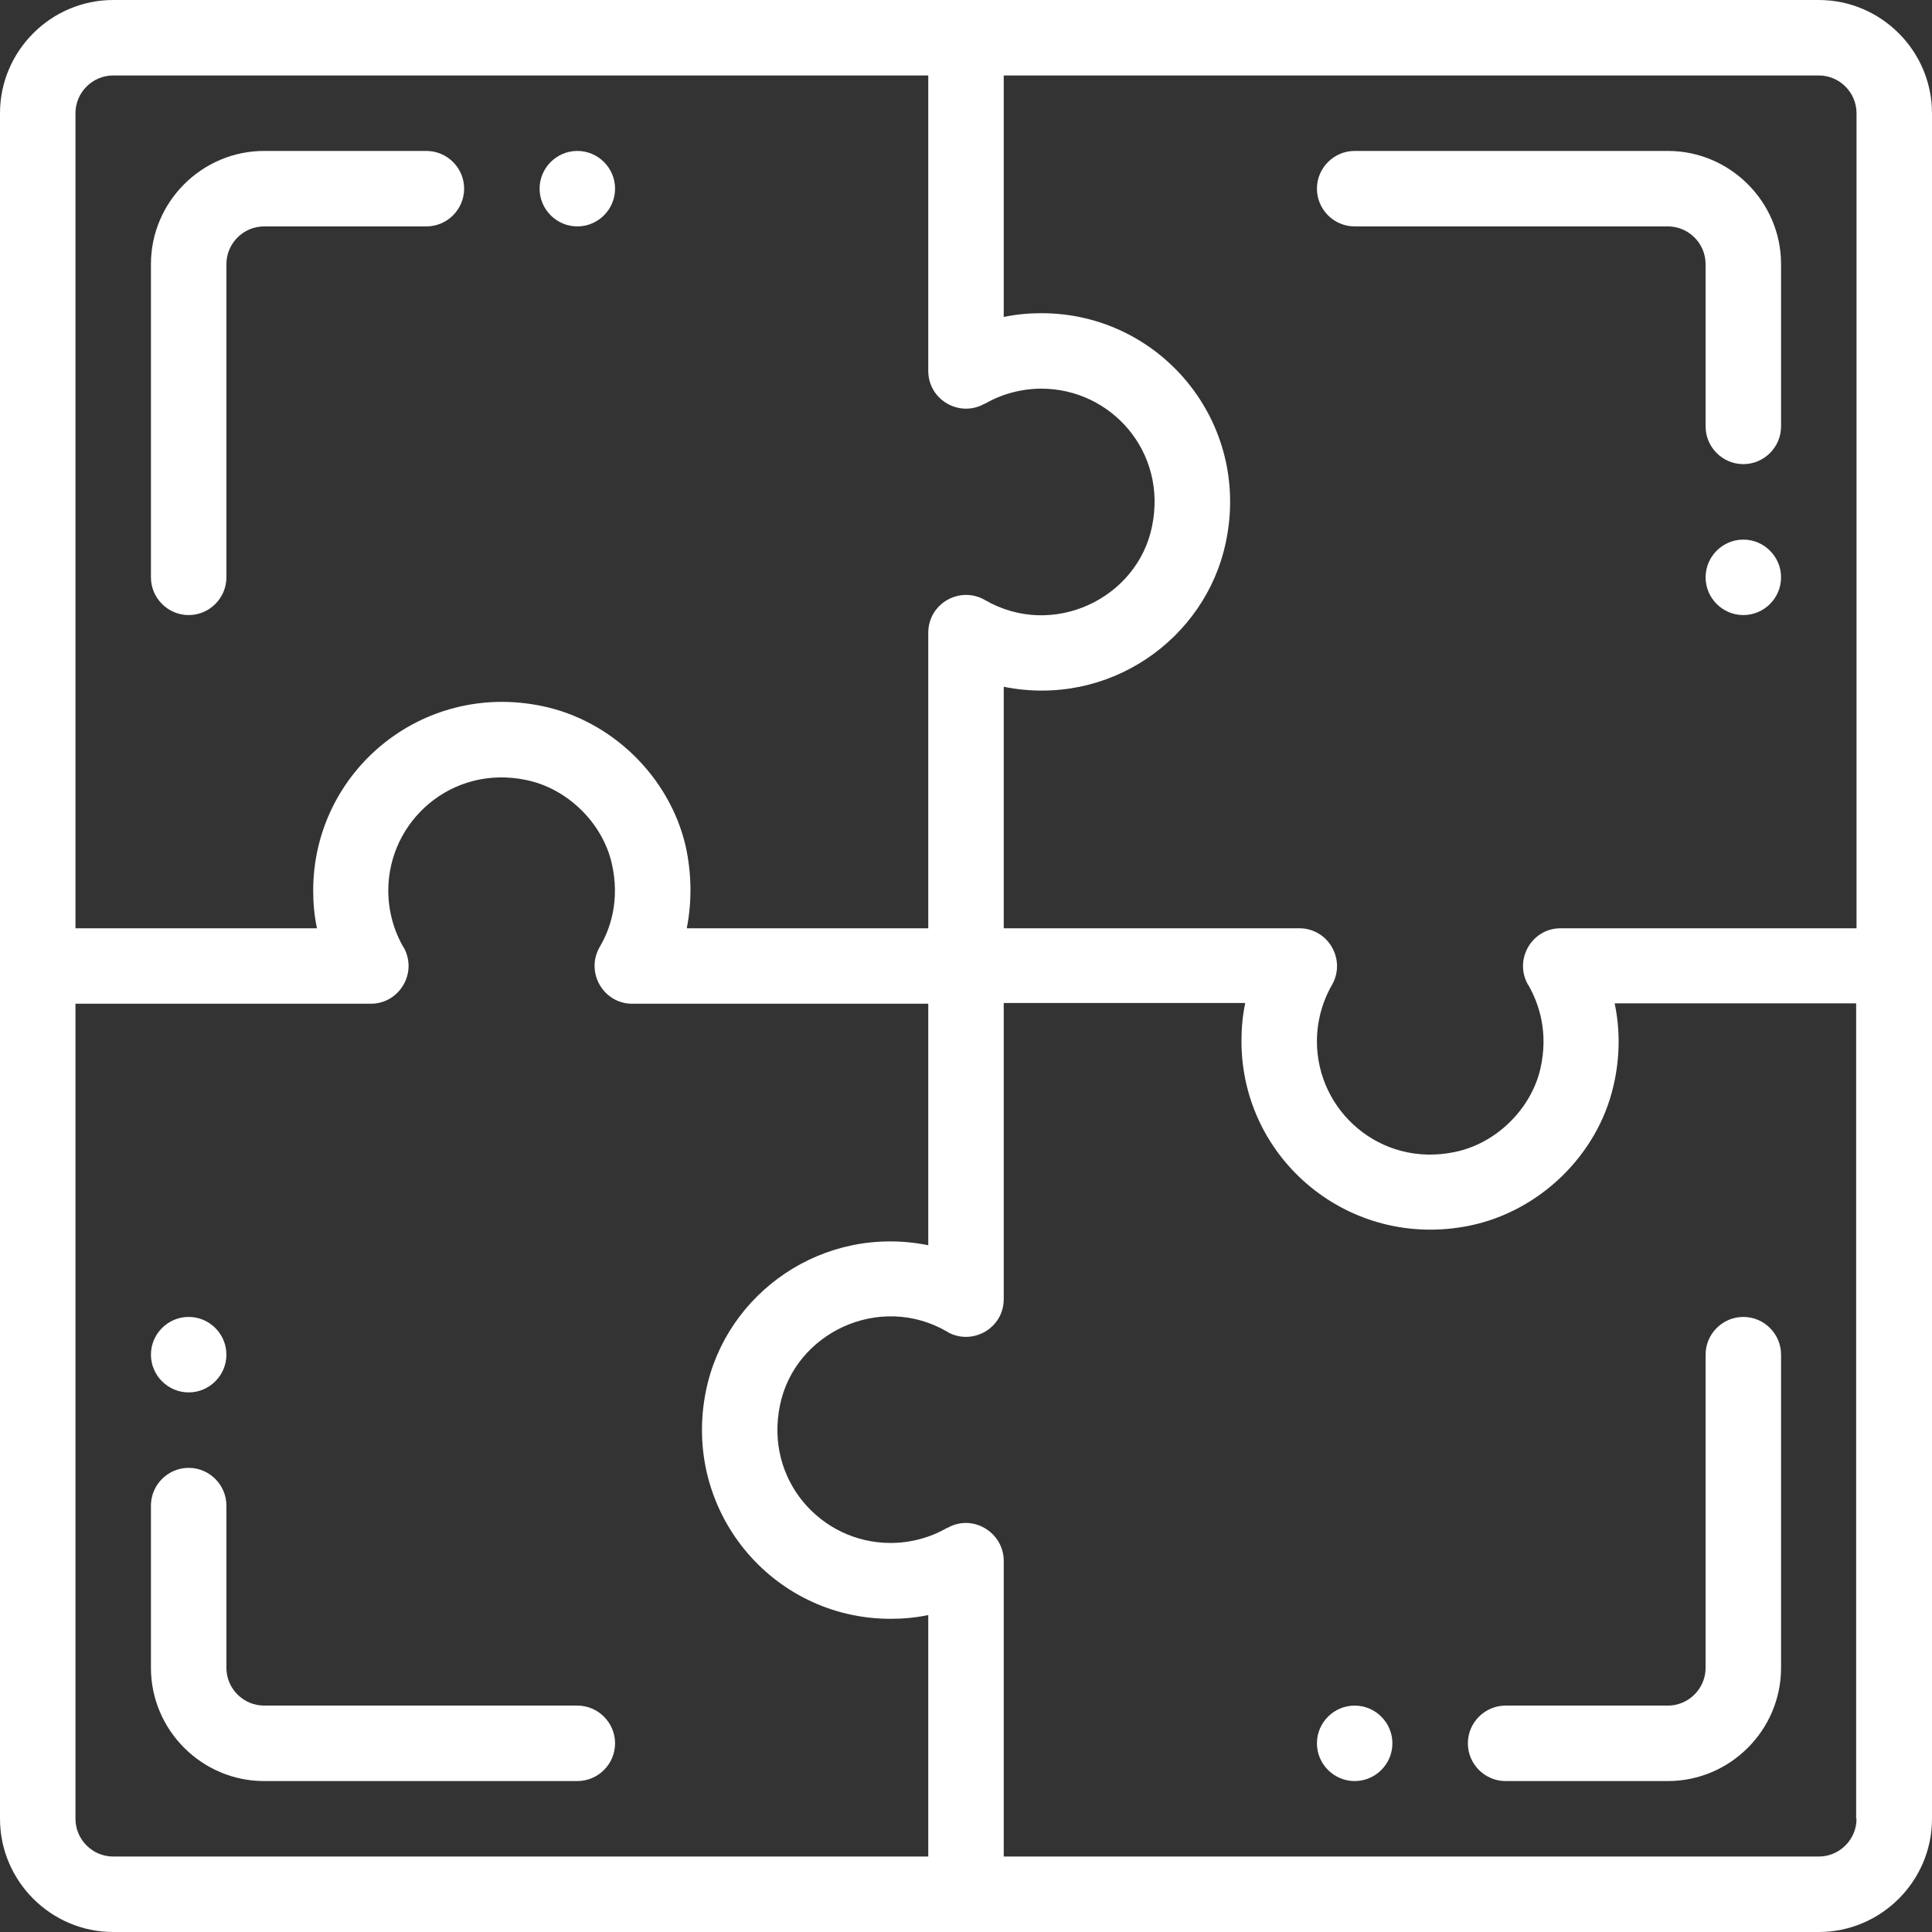
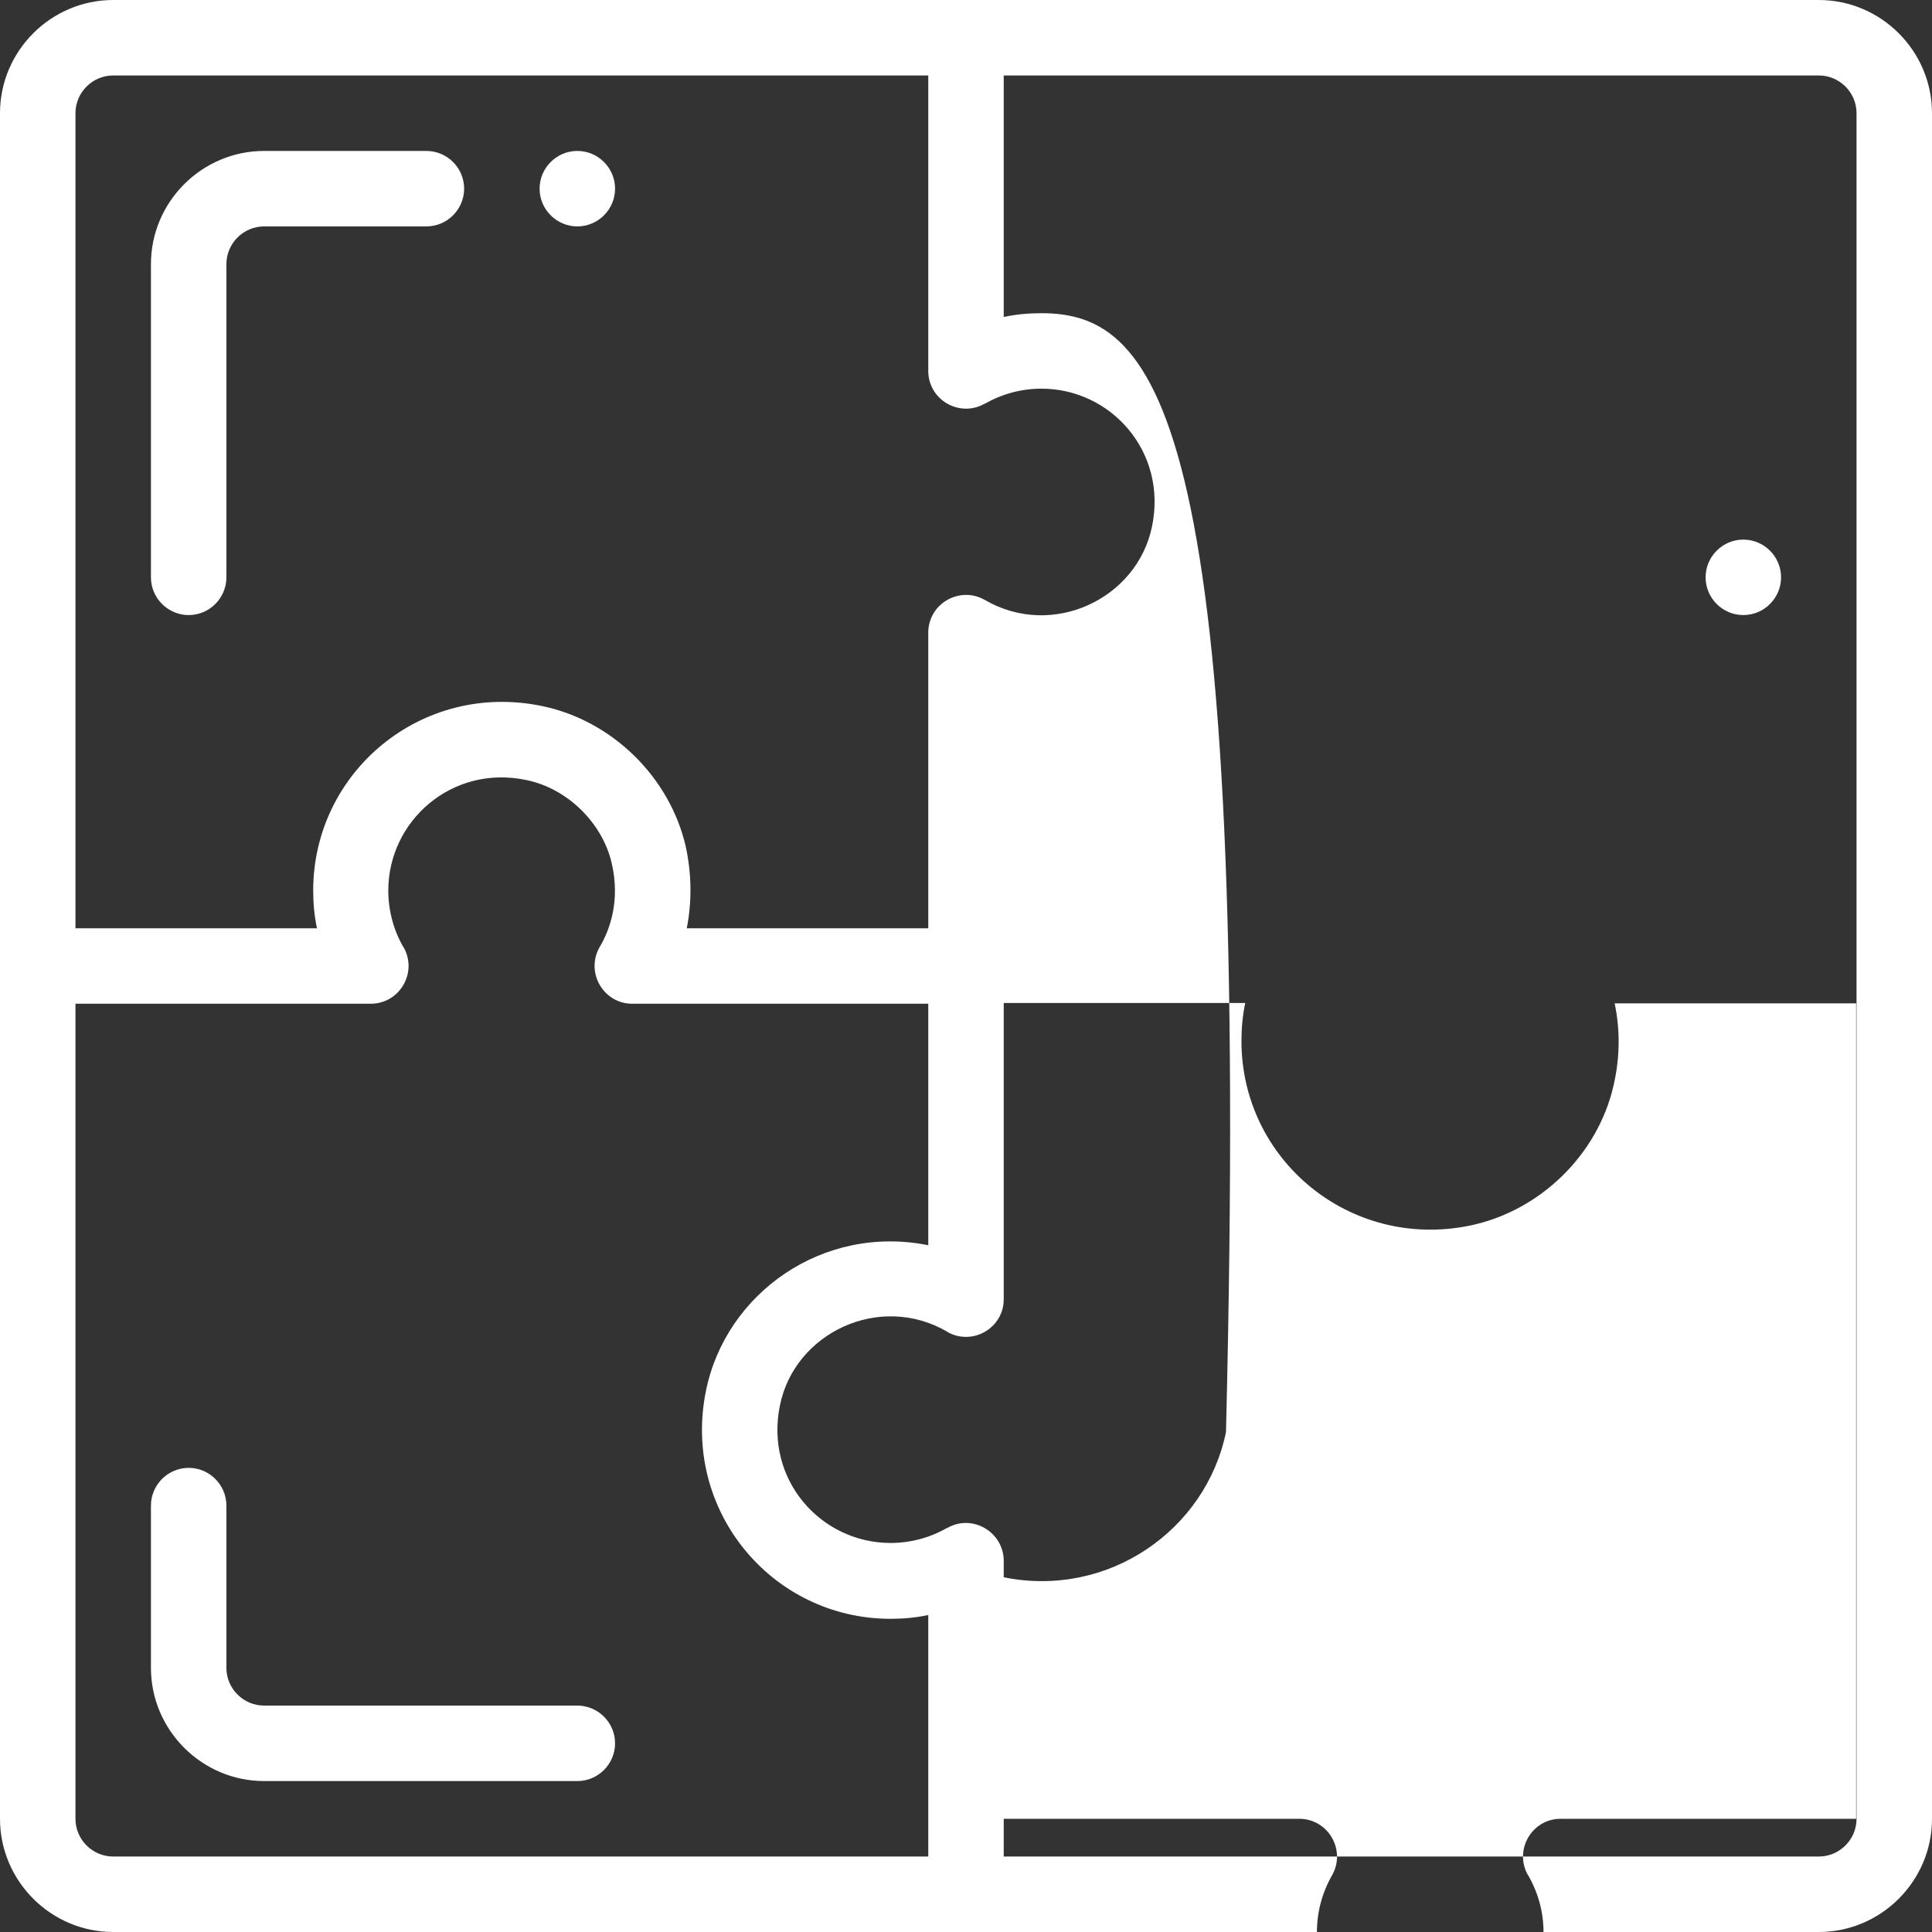
<svg xmlns="http://www.w3.org/2000/svg" version="1.1" id="Layer_1" x="0px" y="0px" viewBox="0 0 512 512" style="enable-background:new 0 0 512 512;" xml:space="preserve">
  <rect x="0" y="0" width="512" height="512" fill="#333333" stroke="none" />
  <style type="text/css">
	.st0{fill:#FFFFFF;}
</style>
  <g id="XMLID_12_">
    <g>
      <g>
        <path class="st0" d="M462,143c-5.5,0-10,4.5-10,10s4.5,10,10,10s10-4.5,10-10S467.5,143,462,143z" />
      </g>
    </g>
    <g>
      <g>
        <path class="st0" d="M359,452c-5.5,0-10,4.5-10,10s4.5,10,10,10s10-4.5,10-10S364.5,452,359,452z" />
      </g>
    </g>
    <g>
      <g>
        <path class="st0" d="M153,40c-5.5,0-10,4.5-10,10s4.5,10,10,10s10-4.5,10-10S158.5,40,153,40z" />
      </g>
    </g>
    <g>
      <g>
-         <path class="st0" d="M50,349c-5.5,0-10,4.5-10,10s4.5,10,10,10s10-4.5,10-10S55.5,349,50,349z" />
-       </g>
+         </g>
    </g>
    <g>
      <g>
-         <path class="st0" d="M482,0H30C13.5,0,0,13.5,0,30v452c0,16.5,13.5,30,30,30h452c16.5,0,30-13.5,30-30V30C512,13.5,498.5,0,482,0     z M20,30c0-5.5,4.5-10,10-10h216v78.3c0,0,0,0.1,0,0.1c0.1,7.7,8.4,12.3,14.9,8.6c0,0,0.1,0,0.1,0c4.5-2.6,9.7-4,15-4     c18.4,0,33.4,16.7,29.3,36.5c-3.9,19.2-26.4,29.9-44.3,19.5c-6.6-3.8-15,0.9-15,8.7V246h-64c1.4-7.1,1.3-14.5-0.3-21.8     c-4.3-18.4-19.6-33.3-38.1-37.1C111.7,180.5,83,204.6,83,236c0,3.4,0.3,6.7,1,10H20V30z M246,492H30c-5.5,0-10-4.5-10-10V266     h78.3c0,0,0,0,0,0c0,0,0.1,0,0.1,0c7.5-0.1,12.3-8.2,8.6-14.9c0,0,0-0.1-0.1-0.1c-2.6-4.5-4-9.7-4-15c0-18.4,16.8-33.4,36.5-29.3     c10.9,2.2,20.2,11.3,22.7,22c2.3,9.9-0.4,17.6-3.2,22.3c-3.8,6.7,1,14.9,8.5,15c0,0,0.1,0,0.1,0H246v64     c-27.8-5.6-53.6,12.6-58.9,38.5c-6.5,31.8,17.5,60.5,48.9,60.5c3.4,0,6.7-0.3,10-1V492z M492,482c0,5.5-4.5,10-10,10H266v-78.4     c0,0,0-0.1,0-0.1c-0.1-7.4-8.2-12.4-14.9-8.6c0,0-0.1,0-0.1,0c-4.5,2.6-9.7,4-15,4c-18.4,0-33.4-16.7-29.3-36.5     c3.9-19.2,26.4-29.9,44.3-19.5c0,0,0.1,0,0.1,0.1c6.6,3.7,14.9-1,14.9-8.7v-78.5h64c-0.7,3.3-1,6.7-1,10.1     c0,31.5,28.8,55.4,60.5,48.9c18.5-3.8,33.9-18.7,38.1-37.1c1.7-7.3,1.8-14.7,0.3-21.8h64V482z M492,246h-78.4     c-7.7,0-12.4,8.3-8.7,14.9c0,0,0,0.1,0.1,0.1c2.7,4.7,5.5,12.4,3.2,22.3c-2.5,10.7-11.8,19.8-22.7,22     c-19.7,4.1-36.5-10.9-36.5-29.3c0-5.3,1.4-10.5,4-15c3.8-6.7-1-15-8.7-15H266v-64c27.8,5.6,53.6-12.6,58.9-38.5     C331.5,111.7,307.4,83,276,83c-3.4,0-6.7,0.3-10,1V20h216c5.5,0,10,4.5,10,10V246z" />
+         <path class="st0" d="M482,0H30C13.5,0,0,13.5,0,30v452c0,16.5,13.5,30,30,30h452c16.5,0,30-13.5,30-30V30C512,13.5,498.5,0,482,0     z M20,30c0-5.5,4.5-10,10-10h216v78.3c0,0,0,0.1,0,0.1c0.1,7.7,8.4,12.3,14.9,8.6c0,0,0.1,0,0.1,0c4.5-2.6,9.7-4,15-4     c18.4,0,33.4,16.7,29.3,36.5c-3.9,19.2-26.4,29.9-44.3,19.5c-6.6-3.8-15,0.9-15,8.7V246h-64c1.4-7.1,1.3-14.5-0.3-21.8     c-4.3-18.4-19.6-33.3-38.1-37.1C111.7,180.5,83,204.6,83,236c0,3.4,0.3,6.7,1,10H20V30z M246,492H30c-5.5,0-10-4.5-10-10V266     h78.3c0,0,0,0,0,0c0,0,0.1,0,0.1,0c7.5-0.1,12.3-8.2,8.6-14.9c0,0,0-0.1-0.1-0.1c-2.6-4.5-4-9.7-4-15c0-18.4,16.8-33.4,36.5-29.3     c10.9,2.2,20.2,11.3,22.7,22c2.3,9.9-0.4,17.6-3.2,22.3c-3.8,6.7,1,14.9,8.5,15c0,0,0.1,0,0.1,0H246v64     c-27.8-5.6-53.6,12.6-58.9,38.5c-6.5,31.8,17.5,60.5,48.9,60.5c3.4,0,6.7-0.3,10-1V492z M492,482c0,5.5-4.5,10-10,10H266v-78.4     c0,0,0-0.1,0-0.1c-0.1-7.4-8.2-12.4-14.9-8.6c0,0-0.1,0-0.1,0c-4.5,2.6-9.7,4-15,4c-18.4,0-33.4-16.7-29.3-36.5     c3.9-19.2,26.4-29.9,44.3-19.5c0,0,0.1,0,0.1,0.1c6.6,3.7,14.9-1,14.9-8.7v-78.5h64c-0.7,3.3-1,6.7-1,10.1     c0,31.5,28.8,55.4,60.5,48.9c18.5-3.8,33.9-18.7,38.1-37.1c1.7-7.3,1.8-14.7,0.3-21.8h64V482z h-78.4     c-7.7,0-12.4,8.3-8.7,14.9c0,0,0,0.1,0.1,0.1c2.7,4.7,5.5,12.4,3.2,22.3c-2.5,10.7-11.8,19.8-22.7,22     c-19.7,4.1-36.5-10.9-36.5-29.3c0-5.3,1.4-10.5,4-15c3.8-6.7-1-15-8.7-15H266v-64c27.8,5.6,53.6-12.6,58.9-38.5     C331.5,111.7,307.4,83,276,83c-3.4,0-6.7,0.3-10,1V20h216c5.5,0,10,4.5,10,10V246z" />
      </g>
    </g>
    <g>
      <g>
        <path class="st0" d="M153,452H70c-5.5,0-10-4.5-10-10v-43c0-5.5-4.5-10-10-10s-10,4.5-10,10v43c0,16.5,13.5,30,30,30h83     c5.5,0,10-4.5,10-10S158.5,452,153,452z" />
      </g>
    </g>
    <g>
      <g>
-         <path class="st0" d="M462,349c-5.5,0-10,4.5-10,10v83c0,5.5-4.5,10-10,10h-43c-5.5,0-10,4.5-10,10s4.5,10,10,10h43     c16.5,0,30-13.5,30-30v-83C472,353.5,467.5,349,462,349z" />
-       </g>
+         </g>
    </g>
    <g>
      <g>
-         <path class="st0" d="M442,40h-83c-5.5,0-10,4.5-10,10s4.5,10,10,10h83c5.5,0,10,4.5,10,10v43c0,5.5,4.5,10,10,10s10-4.5,10-10V70     C472,53.5,458.5,40,442,40z" />
-       </g>
+         </g>
    </g>
    <g>
      <g>
        <path class="st0" d="M113,40H70c-16.5,0-30,13.5-30,30v83c0,5.5,4.5,10,10,10s10-4.5,10-10V70c0-5.5,4.5-10,10-10h43     c5.5,0,10-4.5,10-10S118.5,40,113,40z" />
      </g>
    </g>
  </g>
</svg>